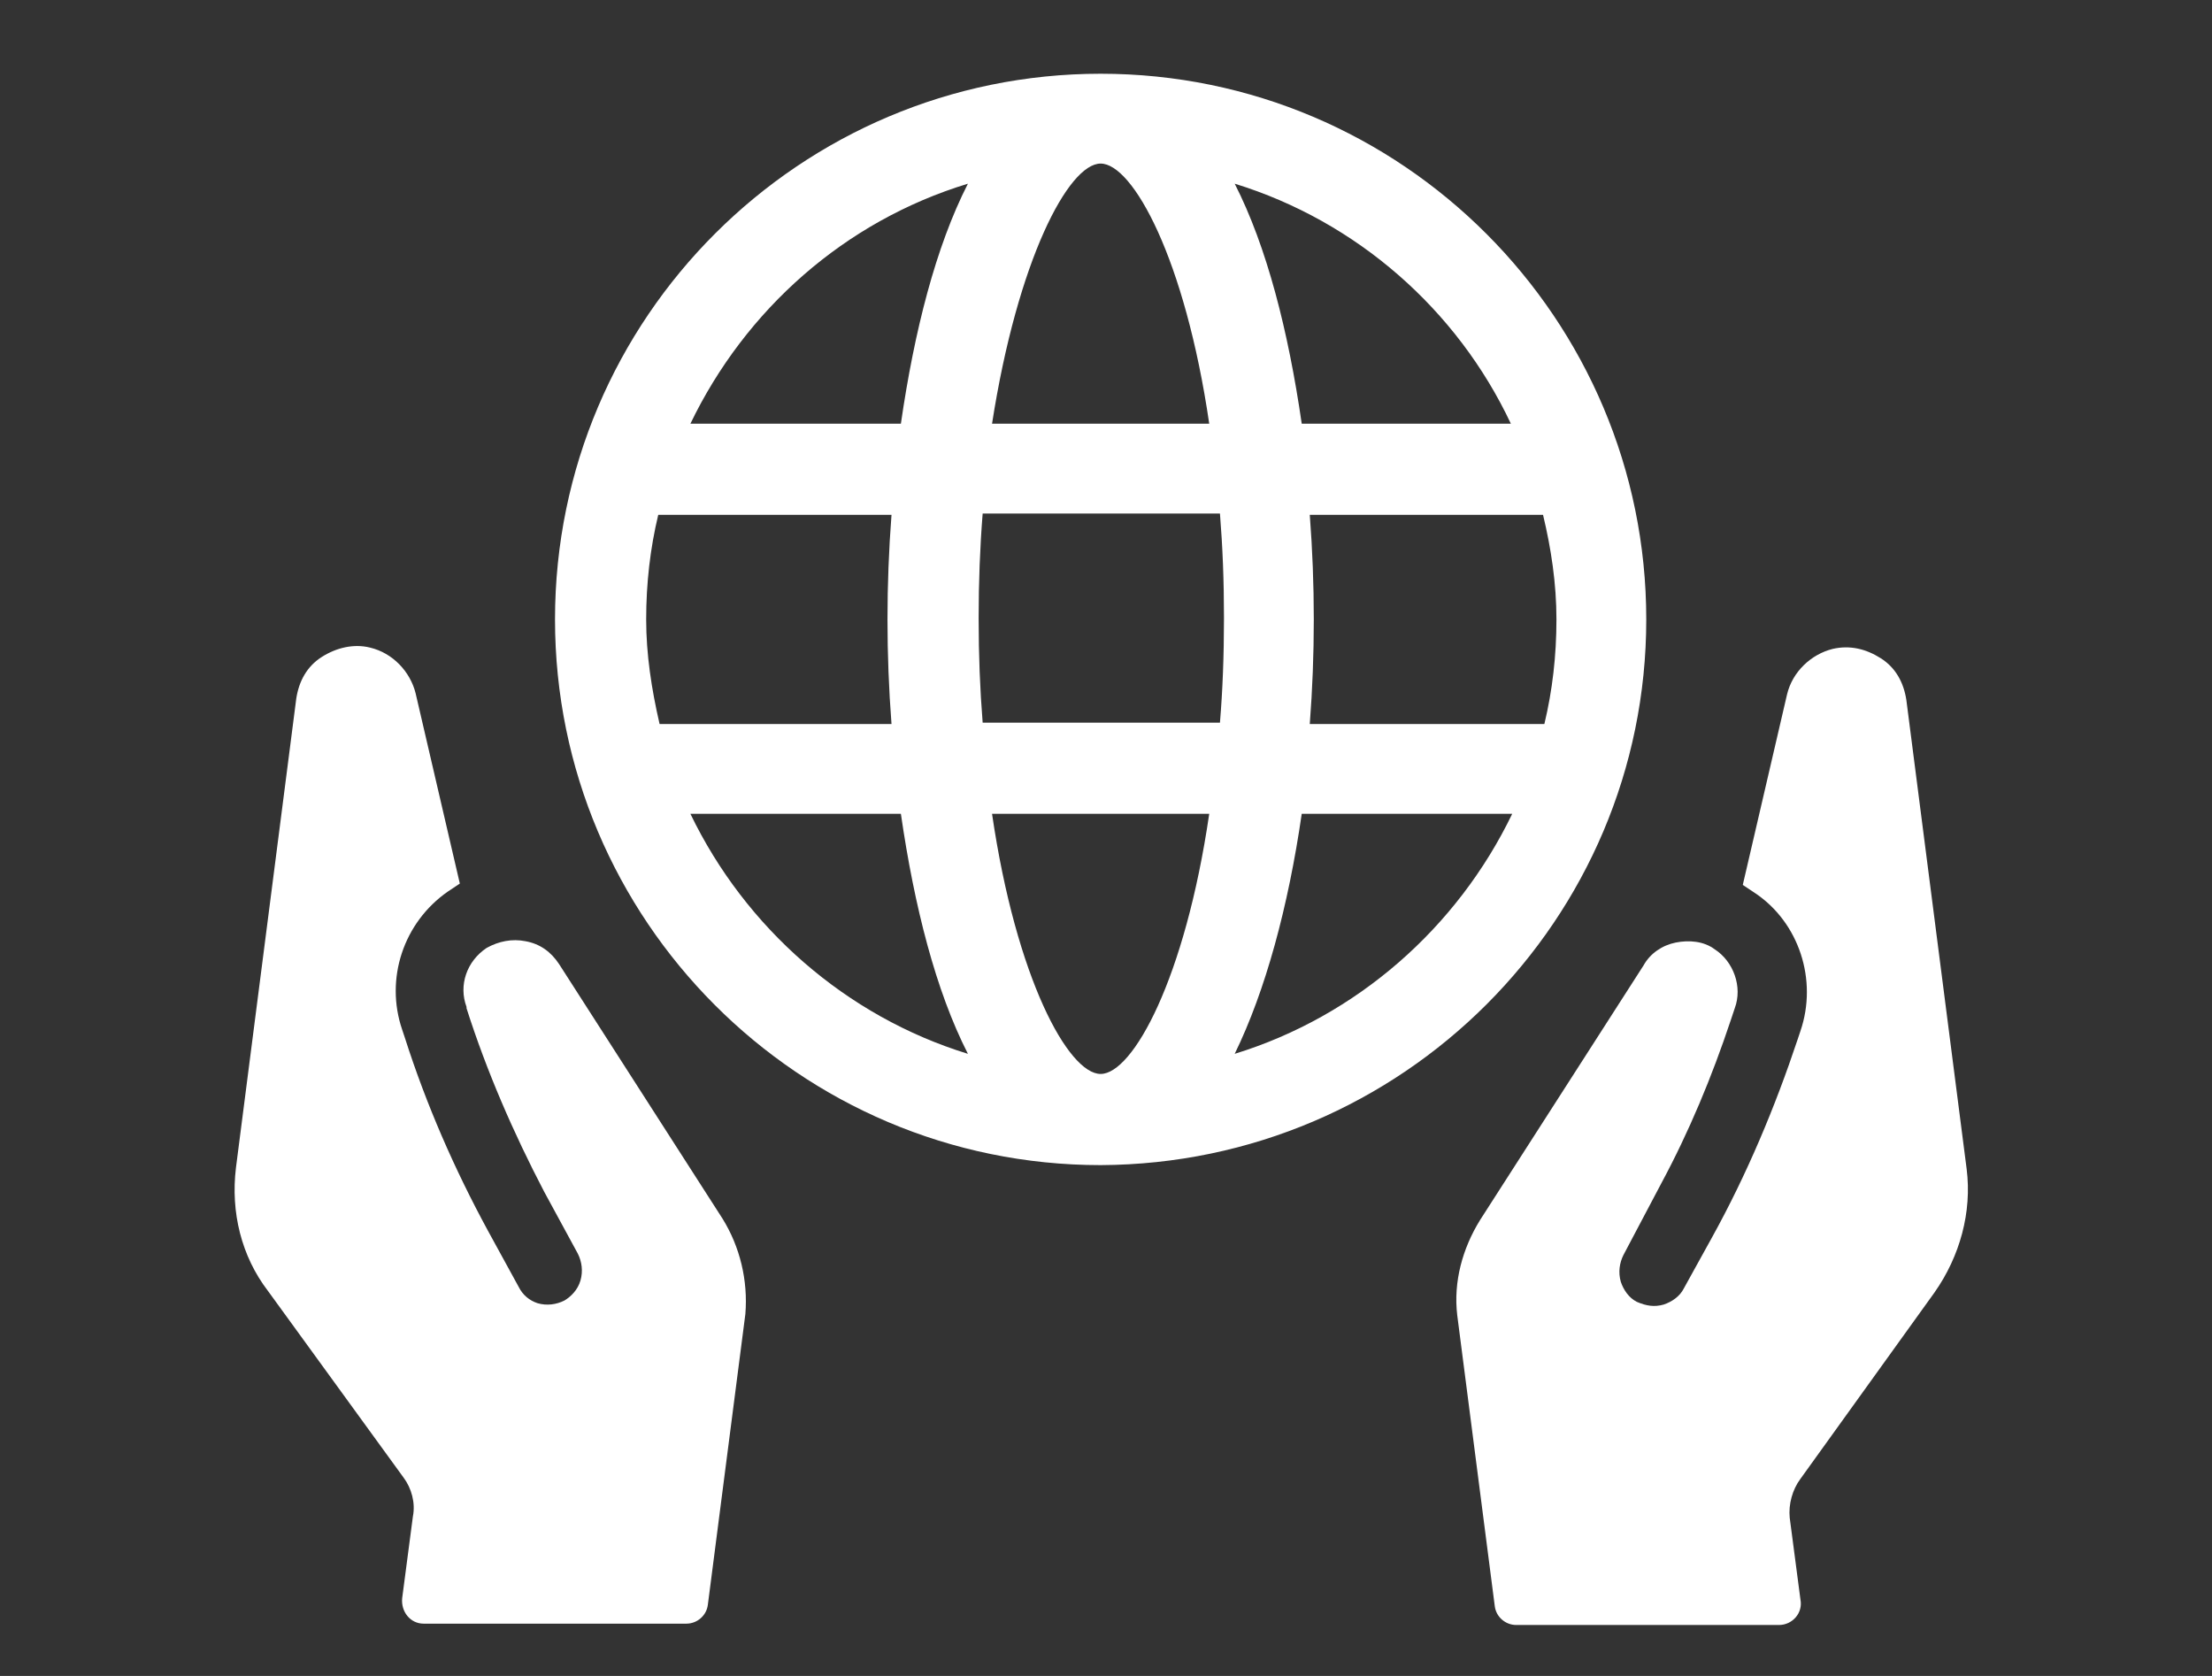
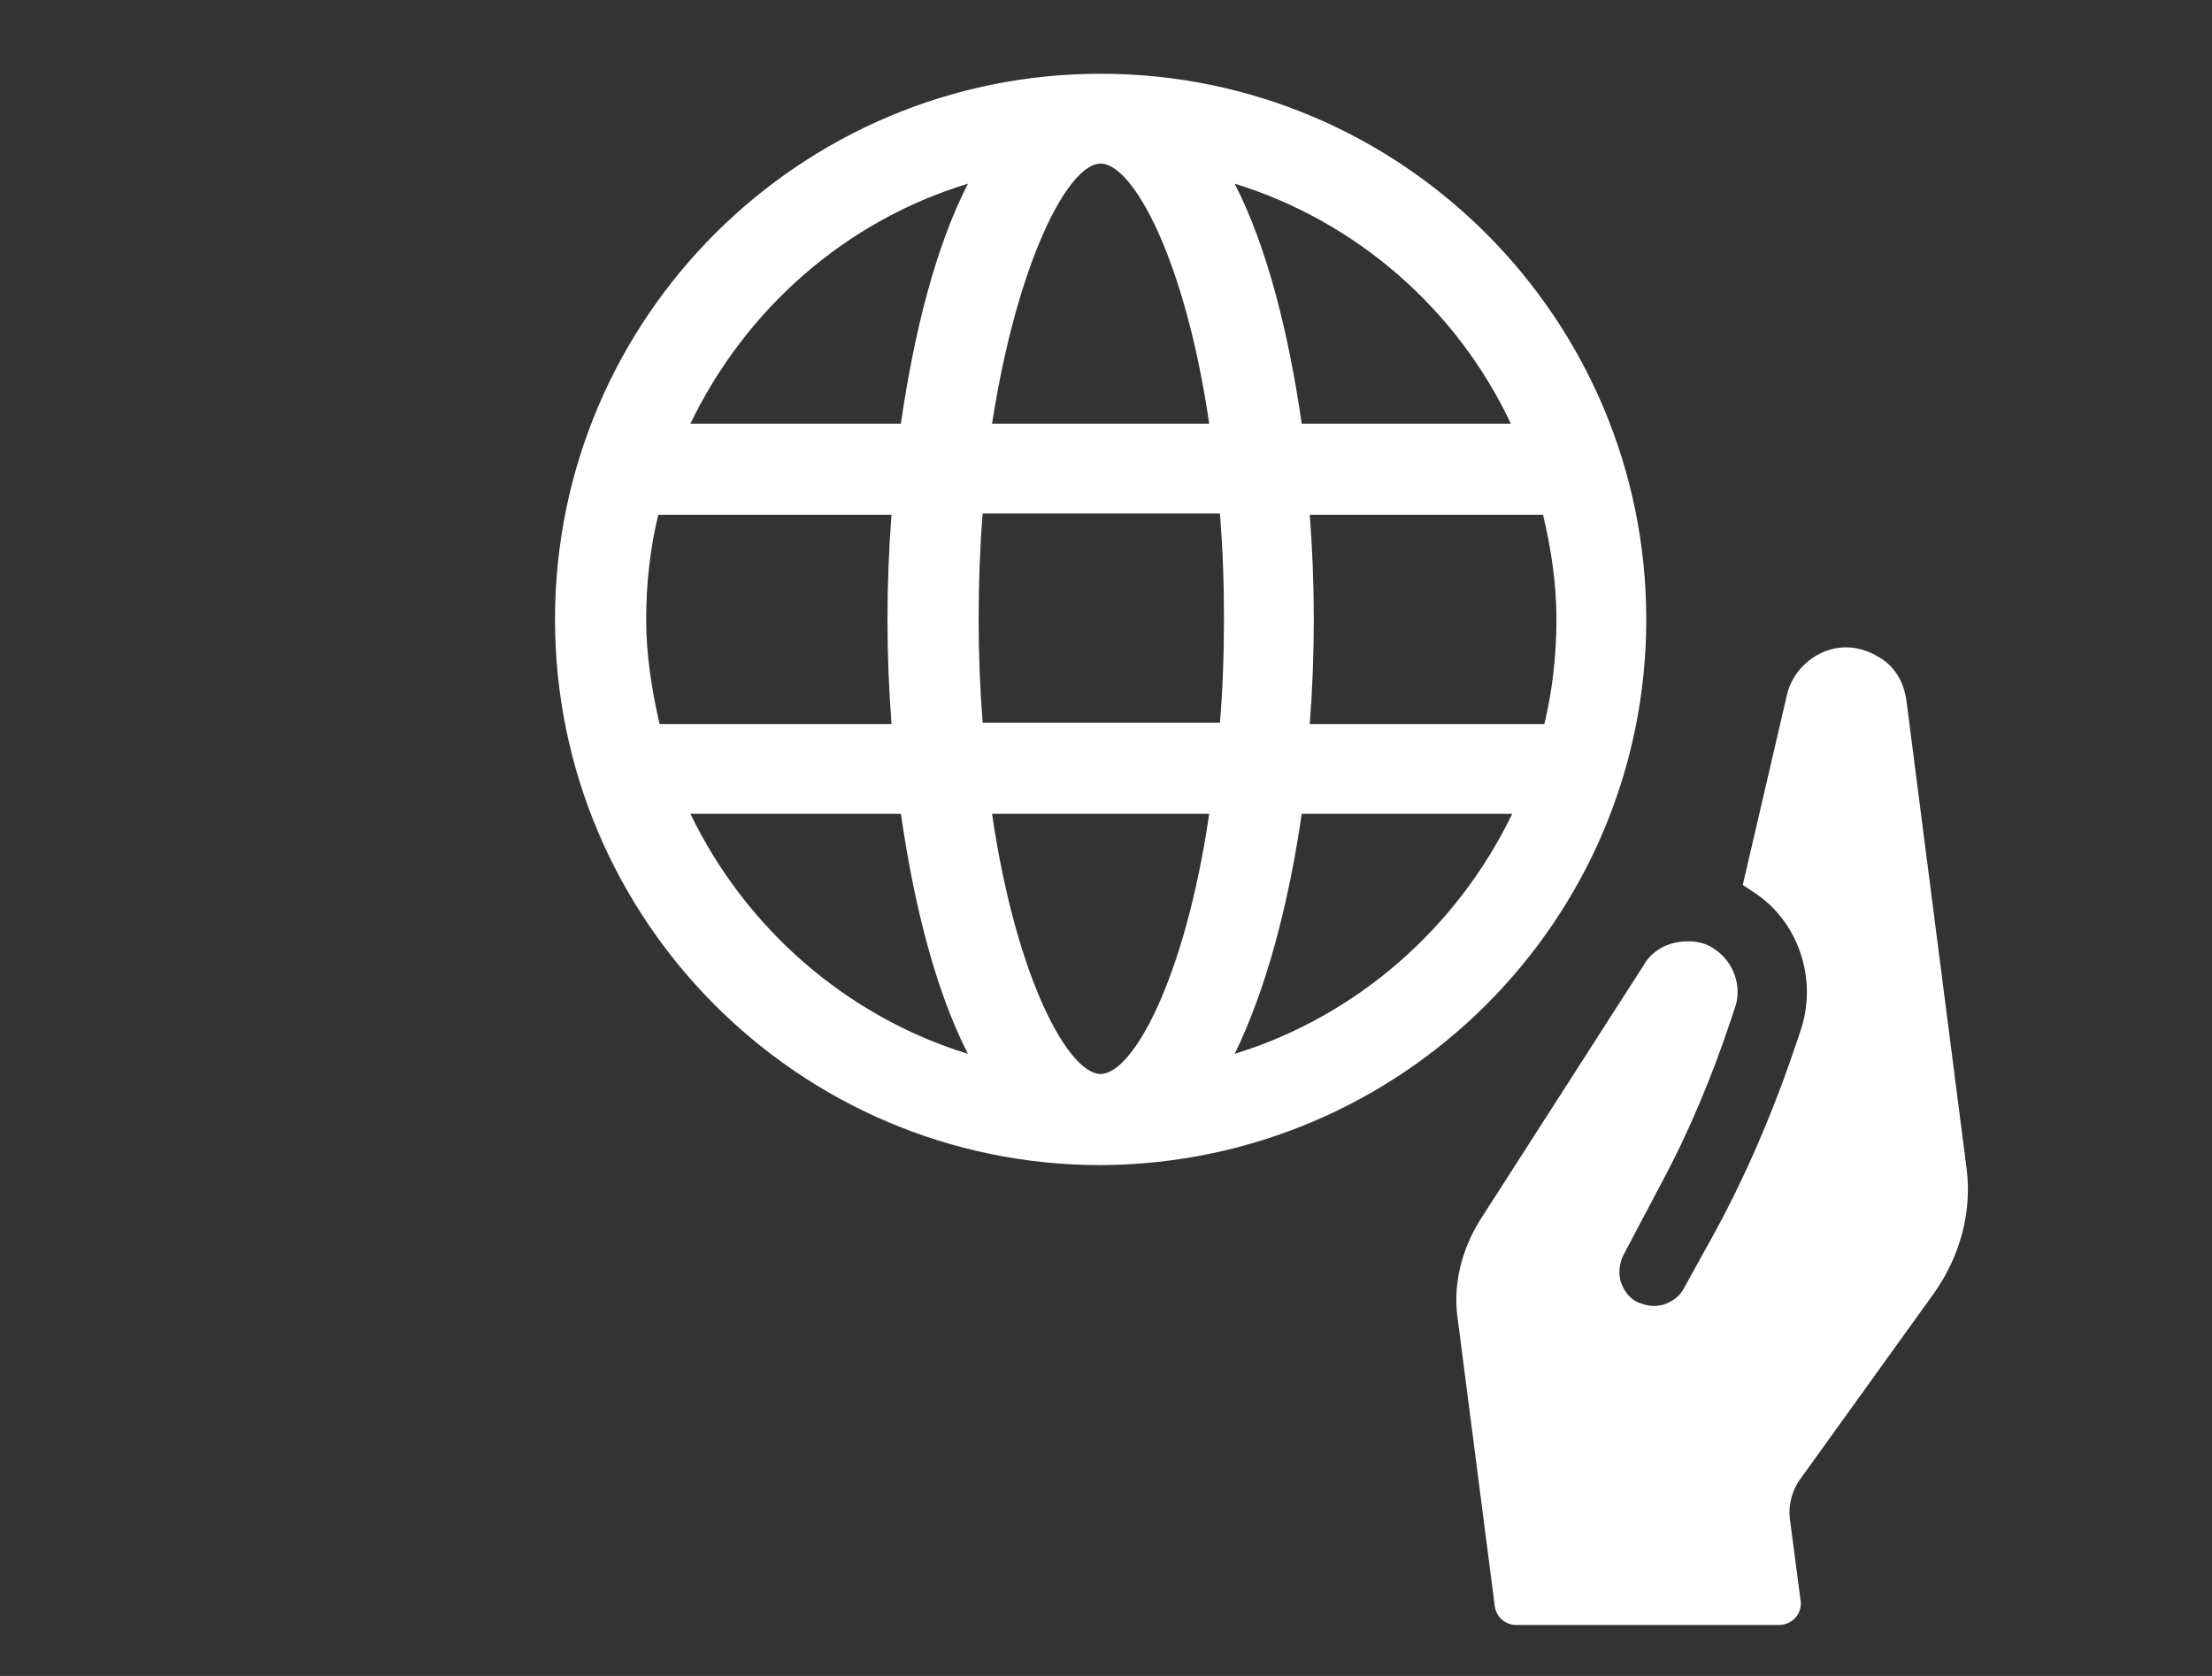
<svg xmlns="http://www.w3.org/2000/svg" id="Layer_1" x="0px" y="0px" viewBox="0 0 165 125" style="enable-background:new 0 0 165 125;" xml:space="preserve">
  <rect x="0" y="0" width="165" height="125" fill="#333333" stroke="none" />
  <style type="text/css">	.st0{fill:#FFFFFF;}</style>
  <g>
-     <path class="st0" d="M122.8,46.2c0-22.4-18.2-40.7-40.7-40.7c-22.4,0-40.7,18.2-40.7,40.7c0,22.4,18.2,40.7,40.7,40.7   C104.6,86.8,122.8,68.6,122.8,46.2L122.8,46.2z M116.1,46.2c0,2.7-0.3,5.3-0.9,7.8H97.7c0.2-2.6,0.3-5.2,0.3-7.8   c0-2.6-0.1-5.2-0.3-7.8h17.4C115.7,40.9,116.1,43.5,116.1,46.2L116.1,46.2z M112.7,31.6H97.1c-1-6.9-2.6-13.2-5-17.9   C101.2,16.5,108.7,23.1,112.7,31.6L112.7,31.6z M82.1,12.2c2.4,0,6.3,7.1,8.1,19.4H74C75.9,19.4,79.7,12.2,82.1,12.2L82.1,12.2z    M48.2,46.2c0-2.7,0.3-5.3,0.9-7.8h17.4c-0.2,2.6-0.3,5.2-0.3,7.8c0,2.6,0.1,5.2,0.3,7.8H49.2C48.6,51.4,48.2,48.8,48.2,46.2   L48.2,46.2z M51.5,60.7h15.7c1,6.9,2.6,13.2,5,17.9C63.1,75.8,55.6,69.2,51.5,60.7L51.5,60.7z M67.2,31.6H51.5   c4.1-8.5,11.5-15.1,20.7-17.9C69.8,18.4,68.2,24.7,67.2,31.6L67.2,31.6z M82.1,80.1c-2.4,0-6.3-7.1-8.1-19.4h16.2   C88.4,73,84.5,80.1,82.1,80.1L82.1,80.1z M91,53.9H73.3c-0.2-2.5-0.3-5-0.3-7.8c0-2.7,0.1-5.3,0.3-7.8H91c0.2,2.5,0.3,5,0.3,7.8   C91.3,48.9,91.2,51.5,91,53.9L91,53.9z M92.1,78.6c2.3-4.7,4-11,5-17.9h15.7C108.7,69.2,101.2,75.8,92.1,78.6L92.1,78.6z" />
+     <path class="st0" d="M122.8,46.2c0-22.4-18.2-40.7-40.7-40.7c-22.4,0-40.7,18.2-40.7,40.7c0,22.4,18.2,40.7,40.7,40.7   C104.6,86.8,122.8,68.6,122.8,46.2L122.8,46.2z M116.1,46.2c0,2.7-0.3,5.3-0.9,7.8H97.7c0.2-2.6,0.3-5.2,0.3-7.8   c0-2.6-0.1-5.2-0.3-7.8h17.4C115.7,40.9,116.1,43.5,116.1,46.2L116.1,46.2z M112.7,31.6H97.1c-1-6.9-2.6-13.2-5-17.9   C101.2,16.5,108.7,23.1,112.7,31.6L112.7,31.6z M82.1,12.2c2.4,0,6.3,7.1,8.1,19.4H74C75.9,19.4,79.7,12.2,82.1,12.2L82.1,12.2z    M48.2,46.2c0-2.7,0.3-5.3,0.9-7.8h17.4c-0.2,2.6-0.3,5.2-0.3,7.8c0,2.6,0.1,5.2,0.3,7.8H49.2C48.6,51.4,48.2,48.8,48.2,46.2   L48.2,46.2z M51.5,60.7h15.7c1,6.9,2.6,13.2,5,17.9C63.1,75.8,55.6,69.2,51.5,60.7L51.5,60.7z M67.2,31.6H51.5   c4.1-8.5,11.5-15.1,20.7-17.9C69.8,18.4,68.2,24.7,67.2,31.6L67.2,31.6z M82.1,80.1c-2.4,0-6.3-7.1-8.1-19.4h16.2   C88.4,73,84.5,80.1,82.1,80.1L82.1,80.1z M91,53.9H73.3c-0.2-2.5-0.3-5-0.3-7.8c0-2.7,0.1-5.3,0.3-7.8H91c0.2,2.5,0.3,5,0.3,7.8   C91.3,48.9,91.2,51.5,91,53.9L91,53.9z M92.1,78.6c2.3-4.7,4-11,5-17.9h15.7C108.7,69.2,101.2,75.8,92.1,78.6L92.1,78.6" />
    <path class="st0" d="M144.3,96.4c1.9-2.7,2.8-6,2.4-9.2l-4.5-35c-0.2-1.3-0.8-2.4-1.9-3.1c-1.1-0.7-2.3-1-3.6-0.7   c-1.6,0.4-3,1.7-3.4,3.4L130,66c0.3,0.2,0.6,0.4,0.9,0.6c3.3,2.2,4.7,6.5,3.4,10.3l-0.2,0.6c-1.7,5.1-3.8,10.1-6.4,14.8l-2.1,3.8   c-0.3,0.6-0.9,1-1.5,1.2c-0.7,0.2-1.3,0.1-2-0.2c-0.6-0.3-1-0.9-1.2-1.5c-0.2-0.7-0.1-1.4,0.2-2l2.8-5.3c2.1-3.9,3.8-8,5.2-12.2   l0.3-0.9c0.6-1.6-0.1-3.5-1.5-4.4c-0.8-0.6-1.9-0.7-2.9-0.5c-1,0.2-1.9,0.8-2.4,1.7l-12.2,19c-1.3,2.1-2,4.6-1.7,7.1l2.8,21.7   c0.1,0.8,0.8,1.4,1.6,1.4h19.6c1,0,1.8-0.9,1.6-1.9l-0.8-6.1c-0.1-1,0.2-2.1,0.8-2.9L144.3,96.4L144.3,96.4z" />
-     <path class="st0" d="M41.7,71.9c-0.6-0.9-1.4-1.5-2.5-1.7c-1-0.2-2,0-2.9,0.5c-1.5,1-2.1,2.8-1.5,4.4l0,0.1   c1.5,4.7,3.5,9.3,5.8,13.7l2.5,4.6c0.3,0.6,0.4,1.3,0.2,2s-0.7,1.2-1.2,1.5c-0.6,0.3-1.3,0.4-2,0.2C39.5,97,39,96.6,38.7,96   l-2.3-4.2c-2.5-4.6-4.6-9.4-6.2-14.4L30,76.8c-1.3-3.8,0.1-8,3.4-10.3c0.3-0.2,0.6-0.4,0.9-0.6L31,51.7c-0.4-1.6-1.7-3-3.4-3.4   c-1.2-0.3-2.5,0-3.6,0.7c-1.1,0.7-1.7,1.8-1.9,3.1l-4.5,35c-0.4,3.3,0.4,6.6,2.4,9.2l10.1,13.9c0.6,0.8,0.9,1.9,0.7,2.9l-0.8,6.1   c-0.1,1,0.6,1.9,1.6,1.9h19.6c0.8,0,1.5-0.6,1.6-1.4L55.6,98c0.2-2.5-0.4-5-1.7-7.1L41.7,71.9L41.7,71.9z" />
  </g>
</svg>